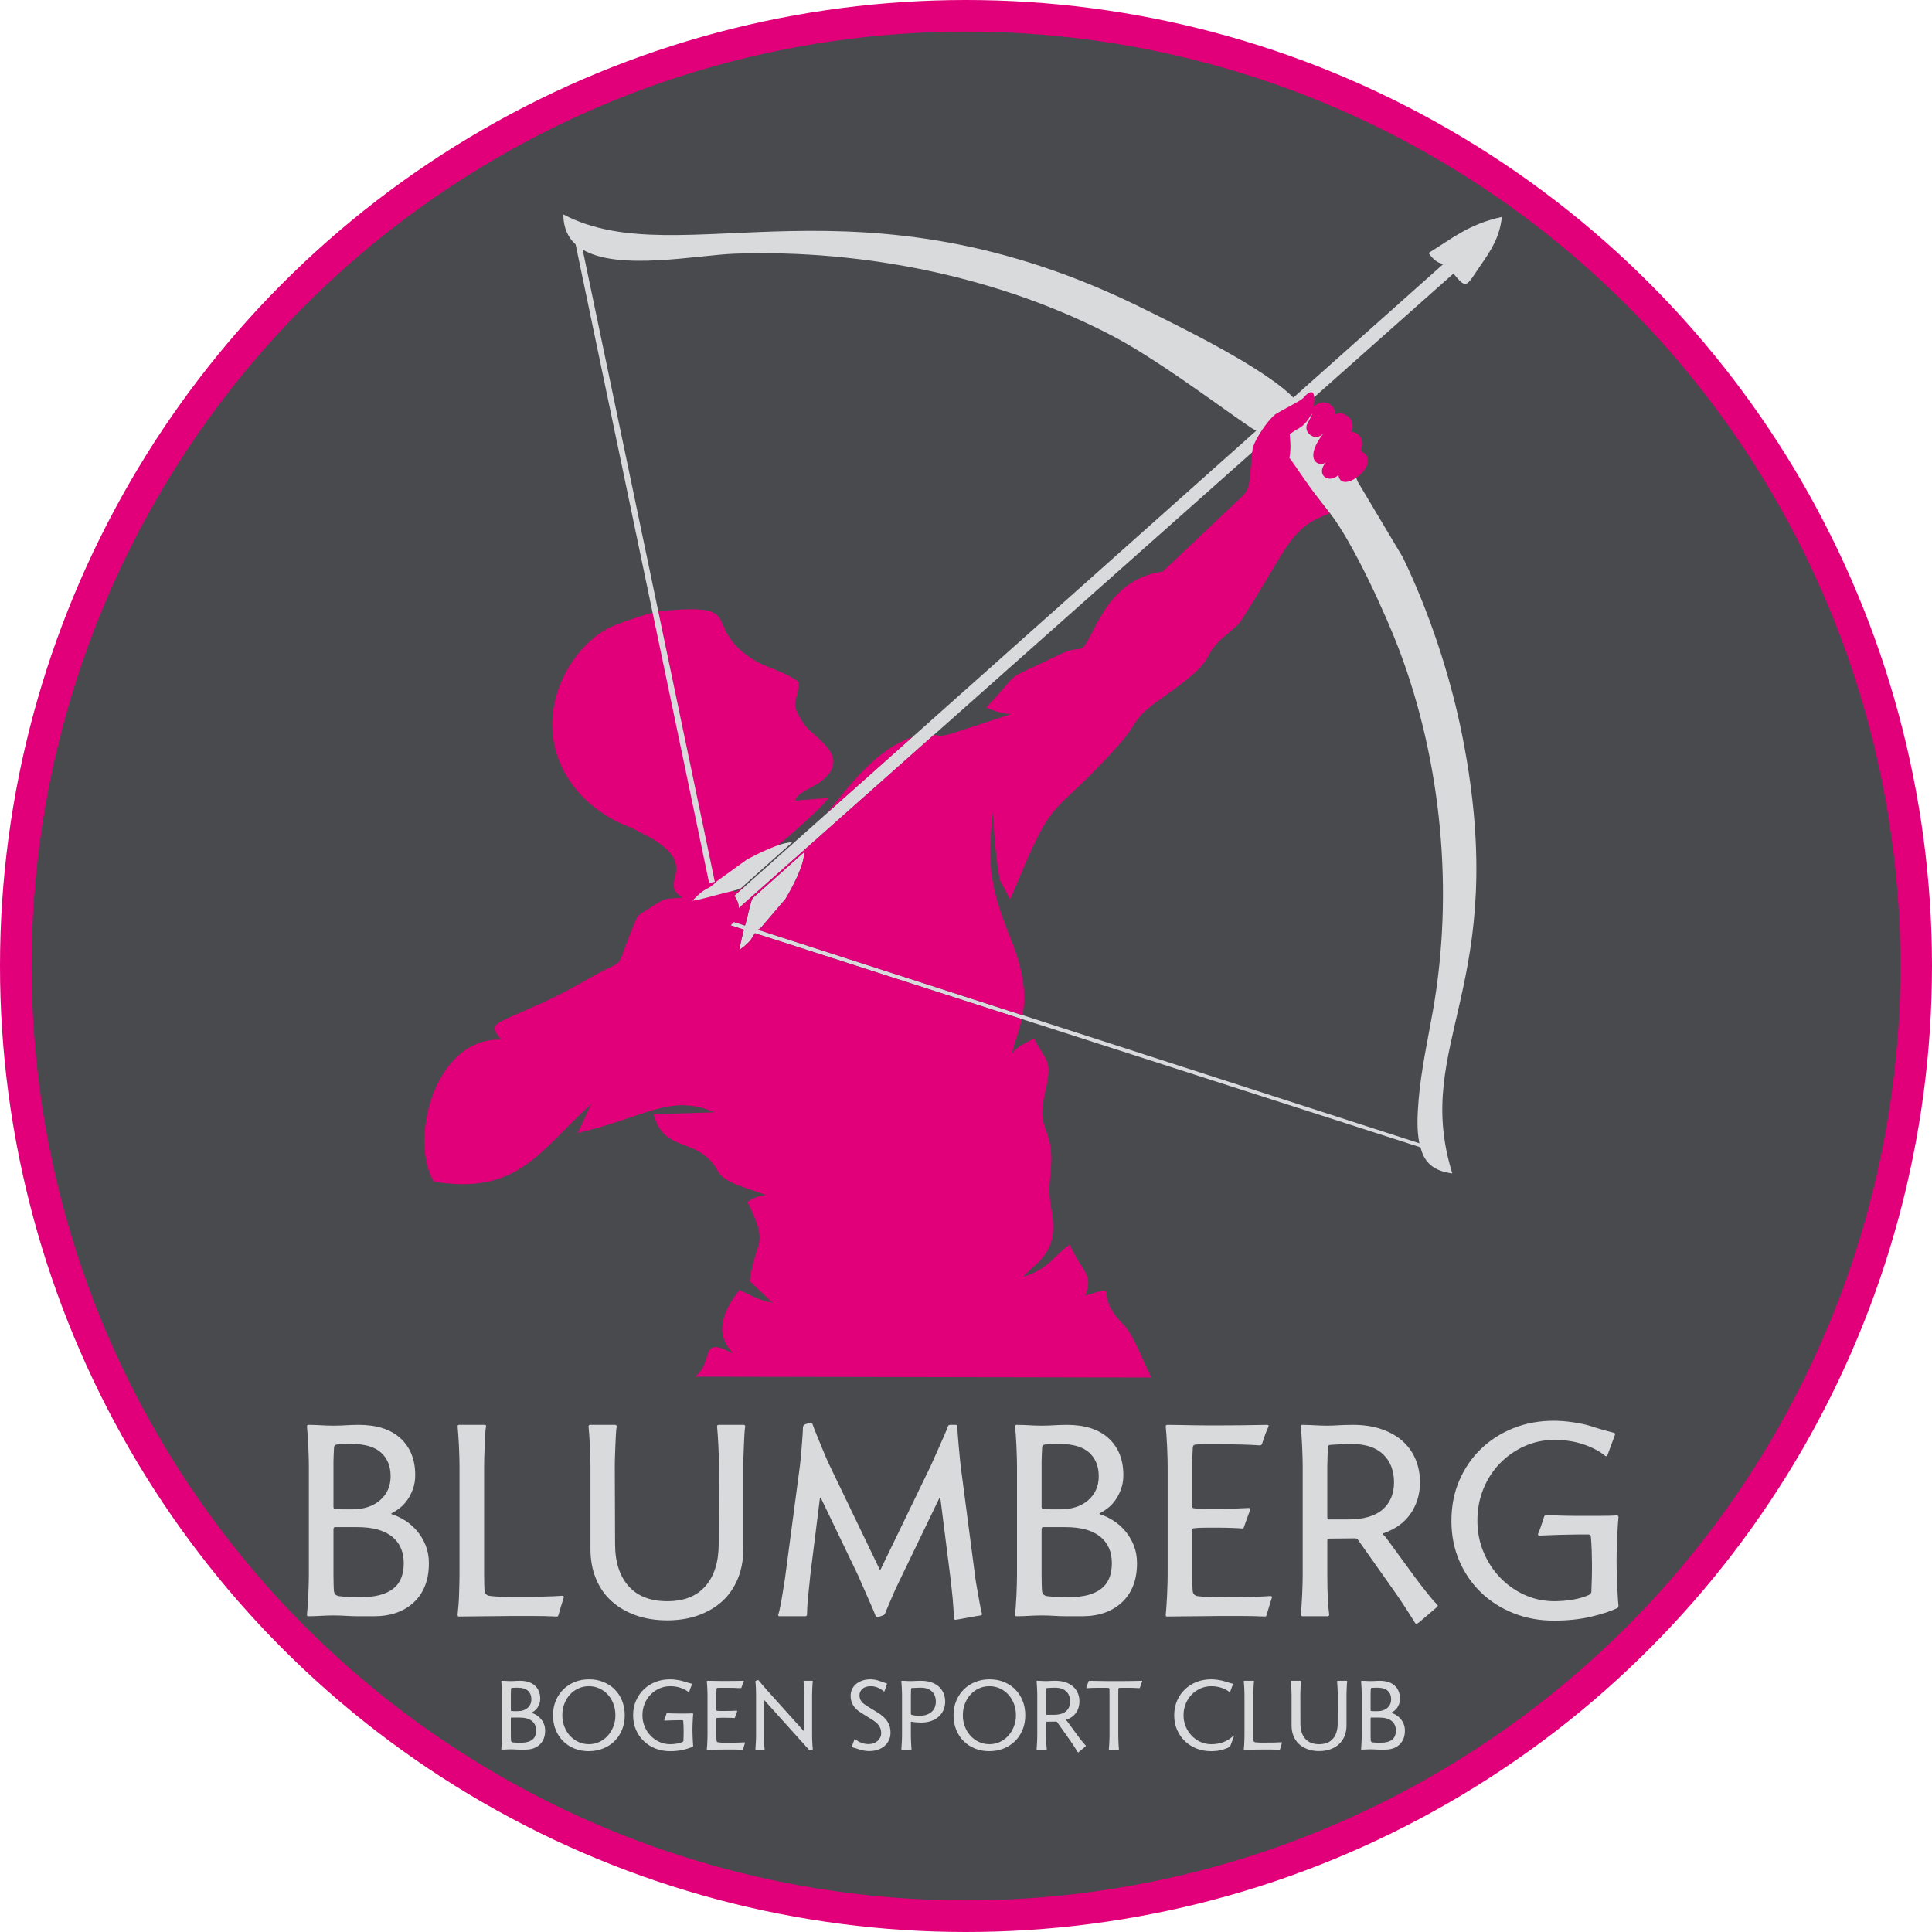
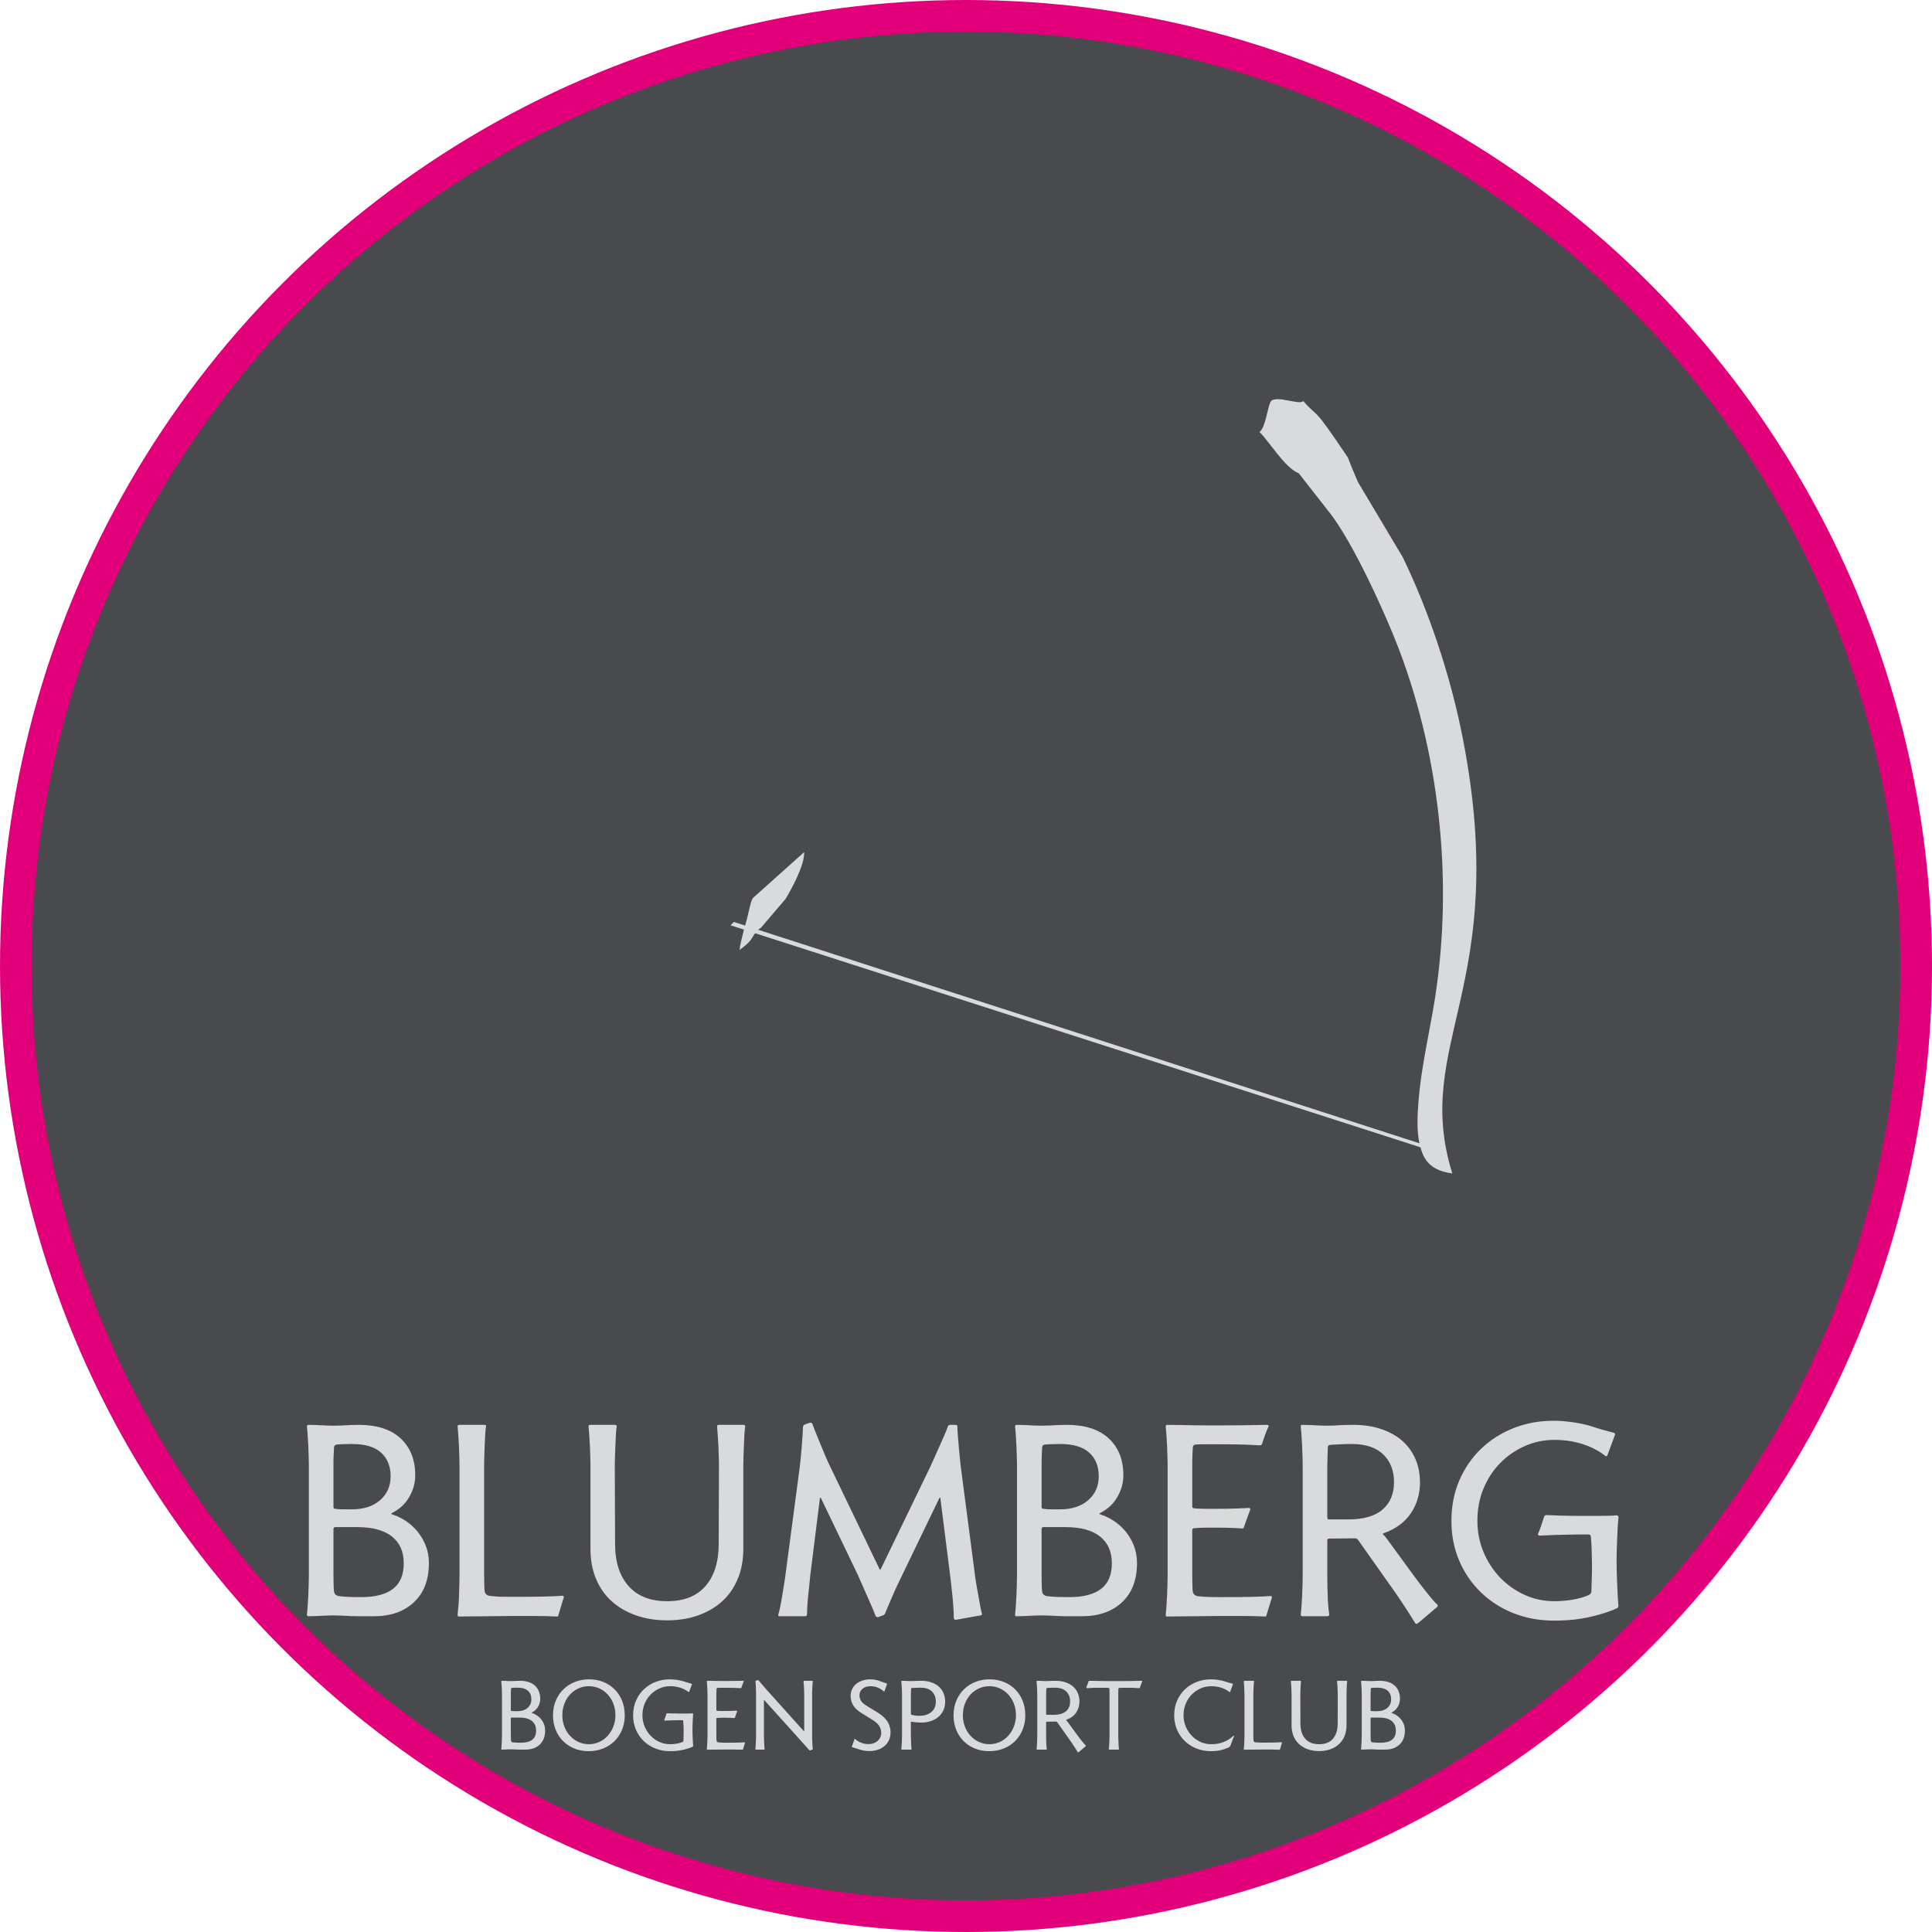
<svg xmlns="http://www.w3.org/2000/svg" version="1.1" x="0px" y="0px" width="100" height="100" viewBox="0 0 856 856" enable-background="new 0 0 856 856" xml:space="preserve">
  <defs>
</defs>
  <circle fill="#484A4D" stroke="#E2007A" stroke-width="14" stroke-miterlimit="10" cx="428" cy="428" r="421" />
  <path fill="#D9DADB" d="M241.53,766.738c0,2.643-0.792,4.713-2.374,6.207c-1.582,1.496-3.709,2.242-6.38,2.242h-2.438  c-0.435,0-0.806-0.008-1.111-0.021c-0.305-0.014-0.595-0.027-0.872-0.043c-0.275-0.016-0.573-0.029-0.893-0.043  c-0.319-0.016-0.696-0.021-1.132-0.021c-0.436,0-0.805,0.006-1.109,0.021c-0.306,0.014-0.604,0.027-0.894,0.043  s-0.595,0.029-0.914,0.043c-0.319,0.014-0.696,0.021-1.133,0.021c-0.116,0-0.174-0.086-0.174-0.26  c0.03-0.262,0.066-0.684,0.11-1.264c0.042-0.58,0.08-1.199,0.108-1.852c0.03-0.652,0.05-1.277,0.066-1.871  c0.014-0.596,0.022-1.025,0.022-1.285v-17.422c0-0.26-0.008-0.688-0.022-1.283c-0.016-0.596-0.036-1.213-0.066-1.852  c-0.028-0.639-0.066-1.256-0.108-1.852c-0.044-0.594-0.08-1.023-0.11-1.283c0-0.174,0.088-0.262,0.262-0.262  c0.435,0,0.806,0.008,1.111,0.021c0.305,0.014,0.595,0.029,0.871,0.043c0.276,0.016,0.565,0.029,0.872,0.045  c0.305,0.014,0.674,0.02,1.109,0.02c0.437,0,0.806-0.006,1.111-0.02c0.305-0.016,0.603-0.029,0.894-0.045  c0.289-0.014,0.587-0.029,0.892-0.043c0.305-0.014,0.676-0.021,1.111-0.021c2.903,0,5.131,0.719,6.685,2.154  c1.554,1.438,2.33,3.391,2.33,5.859c0,0.783-0.116,1.502-0.349,2.154c-0.232,0.654-0.522,1.234-0.871,1.742s-0.74,0.938-1.176,1.285  c-0.436,0.35-0.856,0.625-1.263,0.828c-0.116,0.057-0.167,0.109-0.152,0.15c0.016,0.045,0.08,0.082,0.196,0.111  c0.667,0.203,1.35,0.529,2.047,0.98c0.697,0.449,1.321,1,1.873,1.654c0.552,0.652,1.002,1.406,1.35,2.264  C241.355,764.744,241.53,765.695,241.53,766.738L241.53,766.738z M235.433,752.891c0-1.598-0.508-2.854-1.524-3.768  c-1.017-0.914-2.555-1.371-4.617-1.371c-0.377,0-0.805,0.006-1.284,0.021c-0.479,0.014-0.864,0.037-1.155,0.064  c-0.261,0.029-0.407,0.174-0.436,0.436c0,0.088-0.007,0.27-0.021,0.545c-0.014,0.277-0.028,0.574-0.044,0.893  c-0.014,0.32-0.022,0.625-0.022,0.914c0,0.291,0,0.494,0,0.609v6.535c0,0.201,0.087,0.305,0.262,0.305  c0.349,0.057,0.74,0.086,1.175,0.086c0.435,0,0.944,0,1.524,0c1.858,0,3.346-0.486,4.464-1.459  C234.873,755.729,235.433,754.459,235.433,752.891L235.433,752.891z M237.523,766.738c0-1.828-0.625-3.244-1.873-4.246  c-1.249-1-3.092-1.502-5.532-1.502h-3.527c-0.175,0-0.262,0.117-0.262,0.35v7.271c0,0.436,0.008,0.945,0.022,1.525  c0.016,0.58,0.036,0.957,0.065,1.133c0.087,0.465,0.421,0.711,1.001,0.738c0.465,0.059,0.988,0.096,1.568,0.111  c0.581,0.014,1.19,0.021,1.83,0.021c2.177,0,3.839-0.438,4.986-1.307C236.95,769.961,237.523,768.598,237.523,766.738  L237.523,766.738z M276.804,759.988c0,2.324-0.399,4.457-1.198,6.402c-0.798,1.945-1.909,3.623-3.331,5.029  c-1.423,1.408-3.114,2.506-5.075,3.289c-1.959,0.783-4.086,1.176-6.378,1.176c-2.294,0-4.406-0.393-6.336-1.176  s-3.601-1.881-5.008-3.289c-1.408-1.406-2.504-3.084-3.288-5.029c-0.784-1.945-1.176-4.078-1.176-6.402  c0-2.352,0.407-4.5,1.22-6.445c0.813-1.945,1.931-3.621,3.353-5.029c1.423-1.408,3.107-2.504,5.052-3.289  c1.945-0.783,4.064-1.176,6.358-1.176c2.292,0,4.404,0.393,6.334,1.176c1.931,0.785,3.601,1.881,5.009,3.289  c1.409,1.408,2.504,3.084,3.288,5.029C276.412,755.488,276.804,757.637,276.804,759.988L276.804,759.988z M272.667,759.945  c0-1.799-0.297-3.484-0.893-5.051c-0.595-1.568-1.416-2.926-2.46-4.072c-1.046-1.148-2.288-2.055-3.724-2.723  c-1.438-0.668-2.999-1.002-4.68-1.002c-1.684,0-3.246,0.334-4.682,1.002c-1.437,0.668-2.678,1.574-3.725,2.723  c-1.045,1.146-1.865,2.504-2.46,4.072c-0.596,1.566-0.893,3.252-0.893,5.051s0.297,3.477,0.893,5.029  c0.595,1.555,1.423,2.912,2.482,4.072c1.061,1.162,2.309,2.078,3.745,2.744c1.438,0.668,2.984,1.002,4.64,1.002  c1.653,0,3.199-0.334,4.636-1.002c1.438-0.666,2.679-1.582,3.724-2.744c1.044-1.16,1.873-2.518,2.482-4.072  C272.362,763.422,272.667,761.744,272.667,759.945L272.667,759.945z M307.115,773.49c0,0.174-0.058,0.305-0.174,0.391  c-1.015,0.494-2.409,0.953-4.166,1.373c-1.757,0.422-3.745,0.631-5.952,0.631c-2.302,0-4.435-0.393-6.417-1.176  c-1.975-0.783-3.703-1.881-5.168-3.289c-1.466-1.406-2.626-3.084-3.469-5.029s-1.263-4.078-1.263-6.402  c0-2.352,0.421-4.5,1.263-6.445s1.995-3.621,3.462-5.029c1.466-1.408,3.186-2.504,5.161-3.289c1.974-0.783,4.108-1.176,6.401-1.176  c0.958,0,1.982,0.08,3.071,0.24s2.011,0.355,2.765,0.588c0.704,0.232,1.358,0.436,1.961,0.609c0.602,0.174,1.197,0.334,1.785,0.479  c0.174,0.059,0.232,0.176,0.174,0.35l-1.175,3.18c-0.088,0.23-0.218,0.275-0.393,0.131c-0.936-0.756-2.097-1.365-3.491-1.83  c-1.401-0.465-2.925-0.697-4.587-0.697c-1.685,0-3.274,0.334-4.754,1.002c-1.481,0.668-2.789,1.574-3.906,2.723  c-1.119,1.146-2.003,2.504-2.643,4.072c-0.638,1.566-0.958,3.252-0.958,5.051s0.327,3.477,0.98,5.029  c0.654,1.555,1.54,2.912,2.657,4.072c1.119,1.162,2.417,2.078,3.898,2.744c1.481,0.668,3.049,1.002,4.704,1.002  c0.987,0,1.959-0.08,2.917-0.24c0.958-0.16,1.8-0.398,2.526-0.719c0.319-0.145,0.479-0.348,0.479-0.609  c0-0.203,0.008-0.5,0.022-0.893c0.014-0.391,0.028-0.799,0.044-1.219c0.014-0.422,0.021-0.842,0.021-1.264c0-0.42,0-0.775,0-1.066  c0-0.582-0.014-1.285-0.043-2.113c-0.029-0.826-0.072-1.545-0.13-2.154c0-0.203-0.116-0.32-0.349-0.35h-1.656  c-0.319,0-0.79,0.008-1.415,0.021c-0.624,0.016-1.255,0.029-1.894,0.045c-0.639,0.014-1.227,0.035-1.764,0.064  c-0.538,0.029-0.893,0.043-1.067,0.043c-0.232,0-0.32-0.1-0.262-0.305c0.146-0.318,0.305-0.732,0.479-1.24s0.334-0.994,0.479-1.459  c0.058-0.174,0.188-0.262,0.393-0.262c0.522,0.029,1.27,0.059,2.242,0.088c0.972,0.029,1.924,0.043,2.853,0.043  c0.261,0,0.69,0,1.285,0c0.596,0,1.219,0,1.865,0c0.646,0,1.241-0.008,1.779-0.021c0.545-0.016,0.908-0.037,1.082-0.064  c0.261,0,0.377,0.129,0.348,0.391c-0.058,0.494-0.101,1.045-0.13,1.656c-0.029,0.609-0.058,1.232-0.087,1.871  c-0.029,0.639-0.052,1.25-0.066,1.83s-0.021,1.074-0.021,1.48c0,0.436,0.007,0.957,0.021,1.568c0.014,0.609,0.037,1.24,0.066,1.893  c0.029,0.654,0.058,1.301,0.087,1.939C307.014,772.387,307.057,772.967,307.115,773.49L307.115,773.49z M330.066,772.271  c-0.145,0.436-0.291,0.9-0.436,1.393c-0.145,0.494-0.276,0.93-0.391,1.307c-0.03,0.057-0.052,0.115-0.065,0.174  c-0.015,0.059-0.081,0.088-0.197,0.088c-1.277-0.059-2.576-0.088-3.897-0.088s-2.432,0-3.331,0c-0.437,0-1.032,0.008-1.786,0.021  c-0.755,0.014-1.554,0.021-2.396,0.021c-0.842,0-1.646,0.008-2.417,0.023c-0.77,0.014-1.372,0.021-1.808,0.021  c-0.116,0-0.174-0.088-0.174-0.262c0.029-0.262,0.066-0.689,0.11-1.285c0.042-0.596,0.08-1.221,0.108-1.873  c0.03-0.652,0.05-1.277,0.066-1.871c0.014-0.596,0.021-1.025,0.021-1.285v-17.422c0-0.26-0.007-0.688-0.021-1.283  c-0.016-0.596-0.036-1.213-0.066-1.852c-0.029-0.639-0.066-1.256-0.108-1.852c-0.044-0.594-0.081-1.023-0.11-1.283  c0-0.174,0.088-0.262,0.262-0.262c0.551,0,1.197,0.008,1.937,0.021c0.742,0.014,1.489,0.029,2.244,0.043  c0.755,0.016,1.496,0.023,2.221,0.023c0.726,0,1.364,0,1.917,0c1.015,0,2.206-0.008,3.571-0.023  c1.364-0.014,2.685-0.035,3.962-0.064c0.232,0,0.32,0.088,0.262,0.262c-0.204,0.436-0.4,0.914-0.589,1.436  c-0.188,0.523-0.341,0.975-0.457,1.352c-0.058,0.145-0.189,0.217-0.392,0.217c-0.755-0.059-1.691-0.102-2.809-0.131  c-1.119-0.027-2.302-0.043-3.549-0.043c-0.958,0-1.764,0-2.417,0c-0.654,0-1.125,0.016-1.416,0.043  c-0.261,0.029-0.407,0.174-0.436,0.436c0,0.088-0.007,0.27-0.021,0.545c-0.014,0.277-0.029,0.574-0.044,0.893  c-0.014,0.32-0.022,0.625-0.022,0.914c0,0.291,0,0.494,0,0.609v6.447c0,0.203,0.087,0.305,0.262,0.305  c0.175,0.029,0.428,0.051,0.762,0.064c0.333,0.014,0.696,0.023,1.089,0.023c0.391,0,0.776,0,1.153,0c0.378,0,0.711,0,1.002,0  c0.928,0,1.814-0.016,2.656-0.045c0.842-0.029,1.524-0.059,2.047-0.088c0.232,0,0.319,0.088,0.261,0.262  c-0.145,0.377-0.319,0.857-0.521,1.438c-0.204,0.58-0.363,1.031-0.479,1.35c-0.03,0.145-0.116,0.219-0.262,0.219  c-0.29-0.029-0.813-0.059-1.568-0.088c-0.754-0.027-1.466-0.043-2.133-0.043c-0.668,0-1.365,0-2.091,0  c-0.726,0-1.364,0.029-1.916,0.088c-0.087,0.027-0.152,0.057-0.196,0.086c-0.044,0.029-0.066,0.115-0.066,0.262v7.098  c0,0.436,0.008,0.945,0.022,1.525c0.015,0.58,0.036,0.957,0.065,1.133c0.087,0.465,0.421,0.711,1.001,0.738  c0.465,0.059,0.988,0.096,1.568,0.111c0.581,0.014,1.19,0.021,1.83,0.021c2.119,0,3.795-0.016,5.029-0.045  c1.235-0.029,2.215-0.072,2.94-0.129C330.052,771.967,330.124,772.066,330.066,772.271L330.066,772.271z M360.115,744.965  c-0.058,0.289-0.102,0.727-0.132,1.305c-0.028,0.582-0.058,1.199-0.086,1.852c-0.03,0.654-0.05,1.271-0.066,1.852  c-0.014,0.58-0.022,1.002-0.022,1.262v17.422c0,0.492,0.008,1.016,0.022,1.568c0.016,0.551,0.036,1.102,0.066,1.654  c0.028,0.551,0.058,1.074,0.086,1.566c0.03,0.494,0.074,0.916,0.132,1.264c0.057,0.262-0.03,0.436-0.262,0.523l-0.74,0.26  c-0.145,0.059-0.261,0.072-0.349,0.045c-0.087-0.029-0.217-0.146-0.392-0.35l-19.64-21.818c-0.175-0.203-0.263-0.188-0.263,0.045  v15.242c0,0.291,0.008,0.732,0.022,1.328c0.014,0.594,0.036,1.219,0.065,1.871c0.028,0.654,0.058,1.264,0.087,1.83  c0.029,0.566,0.072,0.98,0.13,1.242c0.03,0.059,0.008,0.115-0.064,0.174c-0.074,0.059-0.139,0.086-0.197,0.086h-0.305h-2.961h-0.305  c-0.058,0-0.124-0.027-0.196-0.086s-0.094-0.115-0.066-0.174c0.03-0.262,0.066-0.676,0.11-1.242c0.042-0.566,0.08-1.176,0.108-1.83  c0.03-0.652,0.05-1.277,0.066-1.871c0.014-0.596,0.022-1.037,0.022-1.328v-17.422c0-0.436-0.008-0.943-0.022-1.523  c-0.016-0.58-0.03-1.154-0.044-1.721c-0.014-0.564-0.044-1.096-0.088-1.59c-0.042-0.492-0.079-0.885-0.108-1.176  c-0.028-0.145-0.028-0.26,0-0.348c0.03-0.086,0.116-0.158,0.262-0.217l0.74-0.262c0.145-0.059,0.305,0.014,0.479,0.217  c0.347,0.436,0.871,1.061,1.568,1.873c0.696,0.813,1.408,1.627,2.133,2.439l16.156,17.986c0.174,0.174,0.262,0.145,0.262-0.088  v-15.592c0-0.26-0.008-0.682-0.022-1.262s-0.036-1.197-0.066-1.852c-0.029-0.652-0.064-1.27-0.108-1.852  c-0.044-0.578-0.08-1.016-0.109-1.305c0-0.174,0.087-0.262,0.261-0.262h0.305h2.961h0.305c0.058,0,0.124,0.029,0.196,0.088  C360.122,744.848,360.144,744.906,360.115,744.965L360.115,744.965z M394.563,767.611c0,1.219-0.226,2.33-0.675,3.33  c-0.451,1.002-1.089,1.867-1.917,2.592c-0.828,0.727-1.821,1.293-2.984,1.699c-1.161,0.404-2.468,0.609-3.919,0.609  c-0.609,0-1.299-0.059-2.068-0.174c-0.77-0.117-1.445-0.277-2.025-0.48c-0.581-0.201-1.163-0.391-1.742-0.564  c-0.582-0.174-1.119-0.334-1.612-0.48c-0.203-0.057-0.261-0.188-0.174-0.393l1.132-3.092c0.086-0.289,0.218-0.318,0.392-0.086  c0.755,0.668,1.642,1.197,2.657,1.588c1.016,0.393,2.077,0.59,3.18,0.59c0.813,0,1.56-0.125,2.243-0.371  c0.682-0.246,1.27-0.588,1.763-1.021c0.495-0.438,0.886-0.953,1.177-1.549c0.291-0.594,0.435-1.24,0.435-1.938  c0-1.219-0.313-2.301-0.936-3.244c-0.624-0.943-1.706-1.879-3.244-2.809c-0.668-0.406-1.408-0.863-2.222-1.373  c-0.813-0.508-1.568-0.979-2.264-1.414c-1.742-1.045-2.991-2.199-3.745-3.463c-0.756-1.262-1.133-2.65-1.133-4.16  c0-1.131,0.225-2.154,0.676-3.068c0.449-0.914,1.066-1.686,1.851-2.309c0.784-0.625,1.705-1.111,2.765-1.459  c1.059-0.35,2.185-0.523,3.375-0.523c1.51,0,2.991,0.277,4.443,0.828c0.407,0.146,0.849,0.305,1.328,0.479  c0.479,0.176,0.966,0.336,1.459,0.48c0.203,0.086,0.261,0.232,0.174,0.434l-1.045,2.963c-0.088,0.289-0.218,0.32-0.393,0.088  c-0.754-0.641-1.612-1.17-2.569-1.59c-0.958-0.422-2.047-0.633-3.267-0.633c-1.51,0-2.7,0.393-3.571,1.176  c-0.871,0.783-1.306,1.729-1.306,2.83c0,1.773,0.885,3.209,2.657,4.313c0.377,0.262,0.812,0.545,1.306,0.85  c0.495,0.305,0.994,0.609,1.503,0.914c0.508,0.305,1.009,0.609,1.502,0.916c0.494,0.305,0.929,0.572,1.307,0.805  c1.829,1.162,3.201,2.439,4.115,3.832C394.105,764.127,394.563,765.752,394.563,767.611L394.563,767.611z M418.776,753.936  c0,1.277-0.232,2.475-0.697,3.592c-0.464,1.119-1.146,2.098-2.046,2.941c-0.9,0.842-2.019,1.508-3.354,2.002  s-2.859,0.742-4.573,0.742c-0.667,0-1.394-0.037-2.177-0.111c-0.784-0.072-1.466-0.166-2.047-0.281  c-0.203-0.088-0.305,0.014-0.305,0.305v5.531c0,0.291,0.008,0.732,0.022,1.328c0.016,0.594,0.036,1.213,0.066,1.85  c0.028,0.641,0.058,1.25,0.086,1.83c0.03,0.58,0.072,1.002,0.13,1.264c0.03,0.059,0.008,0.115-0.064,0.174  c-0.072,0.059-0.138,0.086-0.196,0.086h-0.305h-3.396h-0.305c-0.174,0-0.262-0.086-0.262-0.26c0.029-0.262,0.065-0.684,0.109-1.264  c0.043-0.58,0.08-1.189,0.109-1.83c0.03-0.637,0.05-1.256,0.065-1.85c0.014-0.596,0.022-1.037,0.022-1.328v-17.422  c0-0.26-0.008-0.682-0.022-1.262c-0.015-0.58-0.036-1.197-0.065-1.852c-0.029-0.652-0.066-1.27-0.109-1.852  c-0.044-0.578-0.08-1.016-0.109-1.305v-0.045c0-0.145,0.073-0.217,0.218-0.217c0.435,0,0.813,0.008,1.132,0.021  c0.319,0.014,0.617,0.029,0.893,0.043c0.276,0.016,0.565,0.029,0.872,0.045c0.305,0.014,0.674,0.02,1.109,0.02  c0.437,0,0.799-0.006,1.089-0.02c0.291-0.016,0.595-0.029,0.916-0.045c0.319-0.014,0.668-0.029,1.045-0.043s0.871-0.021,1.48-0.021  c1.714,0,3.238,0.232,4.573,0.697s2.454,1.109,3.354,1.938c0.9,0.826,1.582,1.807,2.046,2.939  C418.544,751.408,418.776,752.629,418.776,753.936L418.776,753.936z M414.64,753.936c0-1.859-0.573-3.354-1.72-4.486  s-2.809-1.697-4.986-1.697c-0.291,0-0.618,0.006-0.98,0.021c-0.363,0.014-0.719,0.029-1.067,0.043  c-0.349,0.016-0.675,0.029-0.98,0.043c-0.305,0.016-0.56,0.023-0.762,0.023c-0.204,0.027-0.327,0.057-0.37,0.086  c-0.044,0.029-0.081,0.131-0.109,0.305c0,0.088-0.008,0.254-0.022,0.502c-0.014,0.246-0.022,0.514-0.022,0.805  s-0.006,0.596-0.022,0.914c-0.014,0.32-0.022,0.582-0.022,0.785v8.057c0,0.232,0.102,0.377,0.305,0.436  c0.523,0.145,1.053,0.254,1.59,0.326c0.537,0.072,1.14,0.109,1.808,0.109c1.248,0,2.33-0.16,3.244-0.479  c0.915-0.32,1.677-0.756,2.286-1.309c0.61-0.551,1.067-1.211,1.372-1.98C414.487,755.67,414.64,754.836,414.64,753.936  L414.64,753.936z M454.27,759.988c0,2.324-0.399,4.457-1.198,6.402s-1.909,3.623-3.331,5.029c-1.424,1.408-3.114,2.506-5.074,3.289  c-1.959,0.783-4.086,1.176-6.38,1.176s-4.405-0.393-6.336-1.176c-1.932-0.783-3.602-1.881-5.009-3.289  c-1.408-1.406-2.504-3.084-3.287-5.029c-0.784-1.945-1.177-4.078-1.177-6.402c0-2.352,0.407-4.5,1.22-6.445  c0.812-1.945,1.93-3.621,3.352-5.029c1.423-1.408,3.107-2.504,5.053-3.289c1.944-0.783,4.063-1.176,6.357-1.176  s4.405,0.393,6.336,1.176c1.932,0.785,3.602,1.881,5.009,3.289c1.409,1.408,2.504,3.084,3.288,5.029S454.27,757.637,454.27,759.988  L454.27,759.988z M450.132,759.945c0-1.799-0.297-3.484-0.893-5.051c-0.596-1.568-1.416-2.926-2.461-4.072  c-1.046-1.148-2.287-2.055-3.723-2.723c-1.438-0.668-2.999-1.002-4.682-1.002c-1.685,0-3.246,0.334-4.682,1.002  c-1.438,0.668-2.679,1.574-3.725,2.723c-1.045,1.146-1.865,2.504-2.461,4.072c-0.595,1.566-0.892,3.252-0.892,5.051  s0.297,3.477,0.892,5.029c0.596,1.555,1.423,2.912,2.482,4.072c1.061,1.162,2.31,2.078,3.745,2.744  c1.438,0.668,2.983,1.002,4.64,1.002c1.654,0,3.2-0.334,4.638-1.002c1.438-0.666,2.679-1.582,3.724-2.744  c1.044-1.16,1.872-2.518,2.481-4.072C449.826,763.422,450.132,761.744,450.132,759.945L450.132,759.945z M481.009,773.316  c0.116,0.145,0.116,0.275,0,0.391l-0.217,0.174l-2.657,2.266l-0.262,0.174c-0.059,0.059-0.116,0.088-0.175,0.088  c-0.058,0-0.114-0.029-0.173-0.088c-0.146-0.232-0.349-0.559-0.61-0.98c-0.262-0.42-0.544-0.863-0.849-1.326  c-0.305-0.465-0.609-0.93-0.915-1.395c-0.305-0.465-0.573-0.857-0.806-1.176l-5.967-8.449c-0.116-0.145-0.274-0.217-0.479-0.217  l-4.137,0.043c-0.175,0-0.263,0.102-0.263,0.305v5.531c0,0.58,0.008,1.248,0.022,2.002c0.016,0.756,0.036,1.424,0.065,2.004  c0.028,0.406,0.059,0.783,0.087,1.133c0.029,0.348,0.072,0.727,0.13,1.133c0.03,0.059,0.008,0.115-0.064,0.174  s-0.138,0.086-0.196,0.086h-0.305h-3.396h-0.305c-0.059,0-0.124-0.027-0.196-0.086s-0.095-0.115-0.066-0.174  c0.03-0.262,0.066-0.676,0.11-1.242c0.042-0.566,0.08-1.176,0.108-1.83c0.029-0.652,0.05-1.277,0.065-1.871  c0.015-0.596,0.022-1.037,0.022-1.328v-17.422c0-0.26-0.008-0.682-0.022-1.262c-0.016-0.58-0.036-1.197-0.065-1.852  c-0.028-0.652-0.066-1.27-0.108-1.852c-0.044-0.578-0.08-1.016-0.11-1.305v-0.045c0-0.145,0.059-0.217,0.175-0.217  c0.437,0,0.813,0.008,1.132,0.021c0.319,0.014,0.624,0.029,0.915,0.043c0.29,0.016,0.588,0.029,0.894,0.045  c0.305,0.014,0.674,0.02,1.109,0.02c0.437,0,0.777-0.006,1.024-0.02c0.246-0.016,0.501-0.029,0.762-0.045  c0.261-0.014,0.56-0.029,0.893-0.043c0.335-0.014,0.806-0.021,1.416-0.021c1.714,0,3.237,0.232,4.572,0.697  c1.336,0.465,2.454,1.102,3.354,1.916c0.899,0.813,1.583,1.779,2.047,2.896c0.465,1.117,0.697,2.328,0.697,3.637  c0,1.855-0.487,3.504-1.459,4.941c-0.973,1.438-2.402,2.49-4.29,3.158c-0.204,0.086-0.232,0.174-0.088,0.262  c0.117,0.086,0.247,0.225,0.394,0.412c0.145,0.189,0.29,0.385,0.435,0.59l4.137,5.66c0.232,0.32,0.516,0.697,0.85,1.133  s0.668,0.863,1.003,1.285c0.333,0.42,0.651,0.813,0.957,1.174C480.508,772.828,480.776,773.113,481.009,773.316L481.009,773.316z   M474.128,753.85c0-1.859-0.573-3.34-1.721-4.443c-1.146-1.104-2.809-1.654-4.986-1.654c-0.58,0-1.184,0.014-1.807,0.043  c-0.624,0.029-1.14,0.057-1.546,0.088c-0.204,0.027-0.327,0.057-0.371,0.086s-0.08,0.131-0.108,0.305  c0,0.088-0.008,0.254-0.021,0.502c-0.015,0.246-0.022,0.514-0.022,0.805s-0.006,0.596-0.021,0.914  c-0.015,0.32-0.022,0.582-0.022,0.785v8.145c0,0.232,0.088,0.348,0.263,0.348h3.004c2.498,0,4.349-0.531,5.554-1.59  C473.525,757.121,474.128,755.678,474.128,753.85L474.128,753.85z" />
  <path fill="#D9DADB" d="M506.05,745.008c-0.175,0.406-0.349,0.863-0.523,1.373c-0.174,0.506-0.333,0.965-0.479,1.371  c-0.059,0.145-0.188,0.217-0.391,0.217c-0.378-0.029-0.712-0.051-1.002-0.064c-0.291-0.014-0.588-0.029-0.893-0.045  c-0.305-0.014-0.661-0.027-1.066-0.043c-0.407-0.014-0.916-0.021-1.525-0.021c-0.957,0-1.829,0-2.613,0  c-0.783,0-1.32,0.016-1.611,0.043c-0.289,0.059-0.436,0.205-0.436,0.436c0,0.146-0.006,0.414-0.021,0.807  c-0.015,0.393-0.021,0.826-0.021,1.307c0,0.479,0,0.949,0,1.414c0,0.467,0,0.844,0,1.133v15.723c0,0.291,0.006,0.732,0.021,1.328  c0.016,0.594,0.036,1.219,0.065,1.871c0.028,0.654,0.059,1.264,0.087,1.83c0.029,0.566,0.073,0.98,0.132,1.242  c0,0.174-0.088,0.26-0.263,0.26h-0.297h-3.36h-0.305c-0.232,0-0.32-0.086-0.263-0.26c0.03-0.262,0.066-0.676,0.11-1.242  c0.042-0.566,0.078-1.176,0.108-1.83c0.028-0.652,0.05-1.277,0.065-1.871c0.015-0.596,0.021-1.037,0.021-1.328v-15.723  c0-0.262,0-0.625,0-1.088c0-0.465,0-0.936,0-1.416c0-0.479-0.006-0.916-0.021-1.307c-0.016-0.393-0.021-0.676-0.021-0.85  c-0.03-0.23-0.175-0.377-0.437-0.436c-0.289-0.027-0.813-0.043-1.568-0.043c-0.754,0-1.61,0-2.568,0  c-1.249,0-2.25,0.016-3.006,0.043c-0.754,0.029-1.51,0.072-2.264,0.131c-0.116,0-0.218-0.037-0.305-0.109  c-0.088-0.072-0.102-0.18-0.044-0.326c0.145-0.406,0.297-0.813,0.457-1.219s0.313-0.842,0.457-1.307  c0.03-0.203,0.16-0.305,0.394-0.305c0.551,0,1.036,0.008,1.457,0.021c0.422,0.014,0.82,0.021,1.199,0.021  c0.377,0,0.768,0.008,1.175,0.021c0.407,0.016,0.856,0.023,1.35,0.023c1.017,0.027,1.946,0.041,2.788,0.041c0.841,0,1.821,0,2.939,0  c0.544,0,1.161,0,1.857,0c0.689,0,1.388,0,2.083,0c0.698,0,1.38-0.006,2.047-0.02c0.668-0.016,1.264-0.021,1.786-0.021  c0.552,0,0.995-0.008,1.328-0.023c0.335-0.014,0.647-0.021,0.937-0.021c0.29,0,0.603-0.008,0.937-0.021  c0.333-0.014,0.761-0.021,1.283-0.021C506.063,744.703,506.136,744.805,506.05,745.008L506.05,745.008z M546.726,769.266  l-1.48,3.963c-0.116,0.32-0.254,0.553-0.414,0.697c-0.159,0.145-0.399,0.291-0.719,0.436c-1.132,0.492-2.293,0.871-3.484,1.131  c-1.189,0.262-2.555,0.393-4.094,0.393c-2.292,0-4.427-0.393-6.4-1.176c-1.975-0.783-3.695-1.881-5.161-3.289  c-1.467-1.406-2.62-3.084-3.462-5.029c-0.843-1.945-1.264-4.078-1.264-6.402c0-2.352,0.421-4.5,1.264-6.445  c0.842-1.945,1.995-3.621,3.462-5.029c1.466-1.408,3.187-2.504,5.161-3.289c1.974-0.783,4.108-1.176,6.4-1.176  c0.958,0,1.982,0.08,3.071,0.24s2.011,0.355,2.765,0.588c0.698,0.232,1.344,0.436,1.938,0.609c0.596,0.174,1.184,0.334,1.764,0.479  c0.174,0.059,0.232,0.176,0.174,0.35l-1.175,3.18c-0.088,0.23-0.219,0.275-0.393,0.131c-0.929-0.756-2.09-1.365-3.483-1.83  s-2.919-0.697-4.573-0.697c-1.685,0-3.267,0.334-4.747,1.002s-2.78,1.574-3.898,2.723c-1.117,1.146-1.995,2.504-2.635,4.072  c-0.638,1.566-0.958,3.252-0.958,5.051s0.327,3.477,0.98,5.029c0.653,1.555,1.539,2.912,2.656,4.072  c1.118,1.162,2.418,2.078,3.898,2.744c1.48,0.668,3.049,1.002,4.703,1.002c2.032,0,3.868-0.318,5.51-0.959  c1.64-0.637,3.069-1.553,4.289-2.742c0.058-0.088,0.138-0.117,0.24-0.088C546.762,769.033,546.783,769.121,546.726,769.266  L546.726,769.266z M567.979,772.227c-0.145,0.436-0.291,0.906-0.436,1.416c-0.145,0.508-0.276,0.951-0.392,1.328  c-0.029,0.057-0.051,0.115-0.065,0.174s-0.08,0.088-0.196,0.088c-1.277-0.059-2.576-0.088-3.897-0.088s-2.433,0-3.331,0  c-0.437,0-1.032,0.008-1.786,0.021c-0.756,0.014-1.554,0.021-2.396,0.021c-0.843,0-1.646,0.008-2.417,0.023  c-0.77,0.014-1.371,0.021-1.808,0.021c-0.116,0-0.175-0.102-0.175-0.305c0.059-0.494,0.11-1.039,0.152-1.635  c0.044-0.596,0.074-1.174,0.088-1.742c0.015-0.564,0.028-1.102,0.044-1.609c0.015-0.51,0.022-0.938,0.022-1.285v-17.422  c0-0.289-0.008-0.725-0.022-1.305c-0.016-0.582-0.036-1.191-0.065-1.83c-0.028-0.639-0.066-1.248-0.108-1.83  c-0.044-0.578-0.08-1.016-0.11-1.305c0-0.174,0.073-0.262,0.219-0.262h4.05c0.232,0,0.319,0.088,0.261,0.262  c-0.058,0.26-0.101,0.682-0.13,1.264c-0.028,0.58-0.059,1.189-0.087,1.828c-0.029,0.639-0.05,1.256-0.065,1.85  c-0.015,0.596-0.022,1.039-0.022,1.328v17.377c0,0.436,0.008,0.938,0.022,1.504c0.016,0.566,0.036,0.936,0.065,1.109  c0.087,0.465,0.421,0.711,1.001,0.742c0.465,0.057,0.988,0.094,1.568,0.107c0.581,0.014,1.19,0.021,1.83,0.021  c2.119,0,3.795-0.014,5.028-0.043c1.235-0.029,2.215-0.072,2.941-0.131C567.964,771.922,568.036,772.023,567.979,772.227  L567.979,772.227z M596.896,744.965c-0.059,0.289-0.103,0.727-0.132,1.305c-0.028,0.582-0.059,1.199-0.087,1.852  c-0.028,0.654-0.051,1.271-0.066,1.852c-0.014,0.58-0.02,1.002-0.02,1.262v13.24c0,1.742-0.291,3.316-0.872,4.725  c-0.58,1.41-1.394,2.6-2.453,3.572s-2.338,1.727-3.825,2.264c-1.495,0.537-3.15,0.807-4.979,0.807c-1.829,0-3.491-0.27-5.001-0.807  c-1.502-0.537-2.795-1.291-3.869-2.264c-1.073-0.973-1.894-2.162-2.475-3.572c-0.581-1.408-0.87-2.982-0.87-4.725v-13.24  c0-0.26-0.008-0.682-0.022-1.262c-0.016-0.58-0.036-1.197-0.065-1.852c-0.028-0.652-0.066-1.27-0.108-1.852  c-0.044-0.578-0.08-1.016-0.11-1.305c0-0.174,0.088-0.262,0.263-0.262h0.305h3.353h0.305c0.059,0,0.124,0.029,0.196,0.088  c0.072,0.057,0.095,0.115,0.065,0.174c-0.058,0.289-0.102,0.727-0.13,1.305c-0.03,0.582-0.059,1.199-0.088,1.852  c-0.028,0.654-0.05,1.271-0.064,1.852c-0.016,0.58-0.022,1.002-0.022,1.262l0.043,12.412c0,2.875,0.712,5.117,2.142,6.73  c1.423,1.611,3.477,2.416,6.155,2.416c2.677,0,4.717-0.805,6.11-2.416c1.4-1.613,2.099-3.855,2.099-6.73l0.042-12.412  c0-0.26-0.006-0.682-0.021-1.262c-0.016-0.58-0.037-1.197-0.065-1.852c-0.03-0.652-0.066-1.27-0.108-1.852  c-0.044-0.578-0.08-1.016-0.11-1.305c0-0.174,0.088-0.262,0.263-0.262h0.305h3.353h0.305  C596.808,744.703,596.896,744.791,596.896,744.965L596.896,744.965z M622.459,766.738c0,2.643-0.792,4.713-2.374,6.207  c-1.582,1.496-3.709,2.242-6.38,2.242h-2.438c-0.435,0-0.806-0.008-1.11-0.021s-0.596-0.027-0.872-0.043  c-0.275-0.016-0.573-0.029-0.893-0.043c-0.318-0.016-0.695-0.021-1.132-0.021c-0.436,0-0.805,0.006-1.11,0.021  c-0.306,0.014-0.603,0.027-0.894,0.043c-0.29,0.016-0.595,0.029-0.914,0.043s-0.696,0.021-1.133,0.021  c-0.116,0-0.174-0.086-0.174-0.26c0.029-0.262,0.065-0.684,0.109-1.264c0.043-0.58,0.08-1.199,0.108-1.852  c0.029-0.652,0.051-1.277,0.066-1.871c0.014-0.596,0.021-1.025,0.021-1.285v-17.422c0-0.26-0.008-0.688-0.021-1.283  c-0.016-0.596-0.037-1.213-0.066-1.852c-0.028-0.639-0.065-1.256-0.108-1.852c-0.044-0.594-0.08-1.023-0.109-1.283  c0-0.174,0.087-0.262,0.262-0.262c0.436,0,0.806,0.008,1.11,0.021c0.306,0.014,0.596,0.029,0.871,0.043  c0.276,0.016,0.565,0.029,0.871,0.045c0.306,0.014,0.675,0.02,1.11,0.02c0.437,0,0.806-0.006,1.11-0.02  c0.305-0.016,0.604-0.029,0.894-0.045c0.289-0.014,0.588-0.029,0.893-0.043s0.676-0.021,1.11-0.021c2.903,0,5.132,0.719,6.686,2.154  c1.553,1.438,2.329,3.391,2.329,5.859c0,0.783-0.116,1.502-0.349,2.154c-0.232,0.654-0.521,1.234-0.87,1.742  s-0.74,0.938-1.177,1.285c-0.436,0.35-0.856,0.625-1.263,0.828c-0.116,0.057-0.167,0.109-0.152,0.15  c0.016,0.045,0.079,0.082,0.196,0.111c0.667,0.203,1.35,0.529,2.047,0.98c0.697,0.449,1.321,1,1.872,1.654  c0.552,0.652,1.003,1.406,1.351,2.264C622.285,764.744,622.459,765.695,622.459,766.738L622.459,766.738z M616.361,752.891  c0-1.598-0.507-2.854-1.523-3.768s-2.555-1.371-4.617-1.371c-0.377,0-0.805,0.006-1.284,0.021c-0.479,0.014-0.863,0.037-1.154,0.064  c-0.261,0.029-0.406,0.174-0.435,0.436c0,0.088-0.009,0.27-0.022,0.545c-0.015,0.277-0.028,0.574-0.044,0.893  c-0.015,0.32-0.021,0.625-0.021,0.914c0,0.291,0,0.494,0,0.609v6.535c0,0.201,0.088,0.305,0.262,0.305  c0.349,0.057,0.74,0.086,1.176,0.086c0.435,0,0.943,0,1.523,0c1.858,0,3.347-0.486,4.465-1.459  C615.803,755.729,616.361,754.459,616.361,752.891L616.361,752.891z M618.453,766.738c0-1.828-0.625-3.244-1.873-4.246  c-1.249-1-3.092-1.502-5.531-1.502h-3.527c-0.174,0-0.262,0.117-0.262,0.35v7.271c0,0.436,0.007,0.945,0.021,1.525  c0.016,0.58,0.036,0.957,0.066,1.133c0.086,0.465,0.421,0.711,1.001,0.738c0.465,0.059,0.987,0.096,1.567,0.111  c0.581,0.014,1.19,0.021,1.83,0.021c2.177,0,3.84-0.438,4.986-1.307C617.88,769.961,618.453,768.598,618.453,766.738  L618.453,766.738z" />
  <path fill="#D9DADB" d="M190.027,692.6c0,7.348-2.2,13.102-6.602,17.262c-4.402,4.158-10.317,6.238-17.747,6.238h-6.785  c-1.211,0-2.24-0.021-3.089-0.061c-0.848-0.041-1.656-0.08-2.423-0.121s-1.595-0.08-2.482-0.121  c-0.889-0.041-1.938-0.061-3.15-0.061s-2.241,0.02-3.089,0.061c-0.847,0.041-1.675,0.08-2.483,0.121  c-0.808,0.041-1.656,0.08-2.543,0.121c-0.889,0.039-1.939,0.061-3.15,0.061c-0.323,0-0.484-0.242-0.484-0.727  c0.08-0.729,0.181-1.898,0.302-3.514c0.121-1.613,0.222-3.33,0.303-5.148c0.08-1.816,0.141-3.553,0.181-5.209  c0.041-1.654,0.061-2.848,0.061-3.572v-48.457c0-0.727-0.02-1.918-0.061-3.572c-0.041-1.656-0.101-3.371-0.181-5.148  c-0.081-1.777-0.182-3.494-0.303-5.148c-0.122-1.654-0.222-2.848-0.302-3.572c0-0.486,0.241-0.729,0.726-0.729  c1.211,0,2.242,0.02,3.089,0.061c0.849,0.041,1.656,0.082,2.423,0.121c0.767,0.041,1.576,0.082,2.423,0.121  c0.849,0.041,1.878,0.061,3.089,0.061s2.241-0.02,3.089-0.061c0.847-0.039,1.675-0.08,2.483-0.121  c0.807-0.039,1.635-0.08,2.482-0.121c0.849-0.041,1.878-0.061,3.089-0.061c8.076,0,14.274,1.998,18.595,5.998  c4.32,3.996,6.481,9.428,6.481,16.291c0,2.182-0.323,4.18-0.969,5.996c-0.647,1.818-1.454,3.434-2.423,4.846  c-0.97,1.414-2.06,2.605-3.271,3.574s-2.381,1.736-3.513,2.301c-0.323,0.162-0.464,0.305-0.424,0.424  c0.04,0.121,0.222,0.223,0.545,0.305c1.857,0.564,3.755,1.473,5.692,2.725c1.939,1.252,3.674,2.787,5.21,4.604  c1.534,1.816,2.786,3.916,3.754,6.299C189.543,687.047,190.027,689.691,190.027,692.6L190.027,692.6z M173.067,654.076  c0-4.441-1.413-7.934-4.24-10.479c-2.826-2.543-7.106-3.814-12.84-3.814c-1.05,0-2.241,0.02-3.574,0.061s-2.402,0.102-3.211,0.182  c-0.726,0.082-1.13,0.484-1.21,1.211c0,0.242-0.021,0.746-0.061,1.516c-0.042,0.766-0.082,1.594-0.122,2.482  s-0.061,1.736-0.061,2.543c0,0.809,0,1.373,0,1.695v18.172c0,0.564,0.243,0.848,0.727,0.848c0.969,0.162,2.059,0.242,3.27,0.242  s2.625,0,4.24,0c5.168,0,9.308-1.354,12.416-4.057C171.514,661.971,173.067,658.438,173.067,654.076L173.067,654.076z   M178.883,692.6c0-5.088-1.737-9.025-5.21-11.813c-3.473-2.785-8.6-4.178-15.384-4.178h-9.812c-0.484,0-0.727,0.322-0.727,0.969  v20.23c0,1.211,0.021,2.623,0.061,4.24c0.04,1.613,0.101,2.664,0.182,3.148c0.242,1.293,1.17,1.979,2.786,2.059  c1.292,0.162,2.746,0.264,4.36,0.303c1.616,0.041,3.312,0.061,5.088,0.061c6.057,0,10.681-1.211,13.871-3.635  C177.288,701.563,178.883,697.768,178.883,692.6L178.883,692.6z M249.748,707.863c-0.404,1.211-0.809,2.523-1.211,3.936  c-0.404,1.414-0.768,2.645-1.091,3.695c-0.08,0.16-0.141,0.322-0.181,0.484c-0.042,0.16-0.223,0.242-0.545,0.242  c-3.554-0.162-7.167-0.242-10.842-0.242c-3.675,0-6.764,0-9.267,0c-1.211,0-2.867,0.02-4.967,0.061  c-2.1,0.039-4.32,0.061-6.663,0.061c-2.341,0-4.582,0.021-6.723,0.061c-2.14,0.041-3.815,0.061-5.026,0.061  c-0.323,0-0.485-0.283-0.485-0.848c0.162-1.373,0.302-2.887,0.424-4.543s0.202-3.271,0.243-4.846c0.04-1.574,0.081-3.068,0.12-4.482  c0.042-1.414,0.061-2.604,0.061-3.572v-48.457c0-0.807-0.02-2.018-0.061-3.633c-0.04-1.615-0.101-3.311-0.181-5.088  c-0.082-1.777-0.182-3.473-0.304-5.088c-0.121-1.615-0.222-2.826-0.302-3.633c0-0.486,0.202-0.729,0.606-0.729h11.266  c0.646,0,0.889,0.242,0.727,0.729c-0.163,0.725-0.283,1.896-0.364,3.512c-0.08,1.615-0.161,3.311-0.241,5.088  c-0.082,1.777-0.142,3.494-0.182,5.148s-0.061,2.887-0.061,3.693v48.336c0,1.211,0.021,2.604,0.061,4.18  c0.04,1.574,0.101,2.604,0.182,3.088c0.241,1.291,1.17,1.979,2.786,2.059c1.292,0.162,2.746,0.262,4.36,0.305  c1.616,0.039,3.312,0.059,5.089,0.059c5.896,0,10.559-0.039,13.991-0.119c3.433-0.082,6.158-0.203,8.178-0.365  C249.706,707.014,249.909,707.297,249.748,707.863L249.748,707.863z M330.182,632.031c-0.162,0.807-0.283,2.018-0.364,3.633  c-0.08,1.615-0.161,3.332-0.242,5.148c-0.081,1.816-0.142,3.533-0.182,5.148c-0.041,1.615-0.061,2.785-0.061,3.512v36.826  c0,4.846-0.807,9.227-2.423,13.145c-1.614,3.916-3.876,7.229-6.824,9.932c-2.947,2.707-6.5,4.807-10.64,6.301  c-4.158,1.494-8.761,2.24-13.85,2.24c-5.087,0-9.71-0.746-13.911-2.24c-4.179-1.494-7.772-3.594-10.76-6.301  c-2.989-2.703-5.27-6.016-6.885-9.932c-1.614-3.918-2.423-8.299-2.423-13.145v-36.826c0-0.727-0.02-1.896-0.061-3.512  c-0.041-1.615-0.101-3.332-0.181-5.148c-0.081-1.816-0.182-3.533-0.303-5.148c-0.122-1.615-0.222-2.826-0.302-3.633  c0-0.486,0.241-0.729,0.726-0.729h0.849h9.327h0.849c0.162,0,0.343,0.08,0.545,0.242s0.262,0.324,0.182,0.486  c-0.162,0.807-0.283,2.018-0.364,3.633c-0.08,1.615-0.162,3.332-0.241,5.148c-0.082,1.816-0.142,3.533-0.183,5.148  c-0.04,1.615-0.061,2.785-0.061,3.512l0.122,34.525c0,7.996,1.979,14.234,5.956,18.717c3.958,4.48,9.671,6.723,17.12,6.723  c7.451,0,13.123-2.242,17-6.723c3.896-4.482,5.835-10.721,5.835-18.717l0.12-34.525c0-0.727-0.02-1.896-0.06-3.512  c-0.041-1.615-0.102-3.332-0.182-5.148c-0.081-1.816-0.182-3.533-0.304-5.148c-0.12-1.615-0.222-2.826-0.302-3.633  c0-0.486,0.241-0.729,0.727-0.729h0.847h9.327h0.849C329.939,631.303,330.182,631.545,330.182,632.031L330.182,632.031z   M435.086,715.01c0.079,0.322-0.122,0.566-0.606,0.727l-1.575,0.242l-7.995,1.453l-1.454,0.242  c-0.162,0.082-0.342,0.021-0.545-0.182c-0.202-0.201-0.302-0.383-0.302-0.545c0-0.727-0.04-1.877-0.122-3.453  c-0.08-1.574-0.201-3.248-0.363-5.025s-0.343-3.494-0.545-5.148c-0.203-1.656-0.344-2.928-0.425-3.816l-4.482-35.494  c0-0.564-0.161-0.646-0.484-0.242l-18.293,37.916c-0.403,0.809-0.847,1.756-1.332,2.848c-0.484,1.09-0.97,2.199-1.454,3.332  c-0.484,1.129-0.95,2.219-1.394,3.27c-0.443,1.049-0.827,1.938-1.151,2.666c-0.323,1.049-0.686,1.654-1.09,1.816l-2.302,0.848  c-0.566,0.16-1.008-0.08-1.333-0.727c-0.242-0.727-0.686-1.838-1.332-3.332c-0.647-1.494-1.354-3.107-2.121-4.846  c-0.768-1.736-1.535-3.471-2.302-5.209c-0.767-1.734-1.393-3.168-1.878-4.301l-16.474-34.281c-0.243-0.322-0.404-0.242-0.484,0.242  l-4.24,33.92c-0.082,0.807-0.202,2.037-0.363,3.693c-0.163,1.656-0.343,3.393-0.546,5.209c-0.201,1.818-0.342,3.514-0.423,5.088  c-0.08,1.574-0.122,2.725-0.122,3.453c0,0.484-0.282,0.727-0.847,0.727h-0.849h-9.57h-0.847c-0.566,0-0.767-0.242-0.606-0.727  c0.242-0.729,0.524-1.879,0.848-3.453c0.323-1.574,0.626-3.27,0.909-5.088c0.283-1.816,0.566-3.553,0.848-5.209  c0.283-1.656,0.465-2.887,0.545-3.693l6.421-48.457c0.08-0.727,0.201-1.855,0.363-3.391c0.161-1.535,0.304-3.15,0.423-4.846  c0.122-1.695,0.243-3.33,0.364-4.906c0.122-1.574,0.181-2.766,0.181-3.574c0-0.807,0.243-1.332,0.727-1.574l2.423-0.848  c0.484-0.08,0.849,0.121,1.09,0.605c0.323,0.971,0.809,2.242,1.454,3.816c0.646,1.574,1.333,3.25,2.059,5.027  c0.728,1.775,1.455,3.533,2.182,5.27c0.726,1.736,1.413,3.25,2.059,4.543l21.806,45.305c0.162,0.404,0.302,0.605,0.424,0.605  s0.262-0.201,0.424-0.605l21.925-45.305c0.323-0.729,0.849-1.898,1.576-3.514c0.726-1.615,1.493-3.33,2.302-5.148  c0.807-1.816,1.574-3.553,2.301-5.209s1.211-2.887,1.453-3.693c0.162-0.486,0.526-0.729,1.09-0.729h0.849h0.605h0.849  c0.564,0,0.847,0.242,0.847,0.729c0,0.807,0.061,2.018,0.182,3.633s0.262,3.332,0.424,5.148c0.161,1.816,0.323,3.533,0.484,5.148  c0.162,1.615,0.283,2.785,0.364,3.512l6.299,48.092c0.081,0.889,0.262,2.162,0.545,3.816c0.283,1.656,0.587,3.371,0.909,5.148  c0.323,1.777,0.625,3.453,0.908,5.027C434.58,713.131,434.843,714.283,435.086,715.01L435.086,715.01z M503.769,692.6  c0,7.348-2.2,13.102-6.602,17.262c-4.401,4.158-10.315,6.238-17.745,6.238h-6.784c-1.212,0-2.241-0.021-3.09-0.061  c-0.847-0.041-1.655-0.08-2.423-0.121c-0.767-0.041-1.595-0.08-2.482-0.121c-0.889-0.041-1.938-0.061-3.149-0.061  c-1.212,0-2.241,0.02-3.09,0.061c-0.847,0.041-1.675,0.08-2.483,0.121c-0.807,0.041-1.655,0.08-2.543,0.121  c-0.889,0.039-1.938,0.061-3.149,0.061c-0.323,0-0.485-0.242-0.485-0.727c0.081-0.729,0.182-1.898,0.303-3.514  c0.121-1.613,0.222-3.33,0.304-5.148c0.08-1.816,0.141-3.553,0.181-5.209c0.041-1.654,0.061-2.848,0.061-3.572v-48.457  c0-0.727-0.02-1.918-0.061-3.572c-0.04-1.656-0.101-3.371-0.181-5.148c-0.082-1.777-0.183-3.494-0.304-5.148  s-0.222-2.848-0.303-3.572c0-0.486,0.242-0.729,0.727-0.729c1.211,0,2.242,0.02,3.089,0.061c0.849,0.041,1.656,0.082,2.423,0.121  c0.768,0.041,1.576,0.082,2.423,0.121c0.849,0.041,1.878,0.061,3.09,0.061c1.211,0,2.24-0.02,3.089-0.061  c0.848-0.039,1.675-0.08,2.483-0.121c0.808-0.039,1.636-0.08,2.482-0.121c0.849-0.041,1.878-0.061,3.09-0.061  c8.075,0,14.273,1.998,18.593,5.998c4.32,3.996,6.481,9.428,6.481,16.291c0,2.182-0.323,4.18-0.969,5.996  c-0.647,1.818-1.454,3.434-2.423,4.846c-0.97,1.414-2.06,2.605-3.271,3.574s-2.38,1.736-3.512,2.301  c-0.322,0.162-0.464,0.305-0.424,0.424c0.04,0.121,0.223,0.223,0.545,0.305c1.856,0.564,3.755,1.473,5.692,2.725  c1.938,1.252,3.674,2.787,5.21,4.604c1.534,1.816,2.785,3.916,3.754,6.299C503.284,687.047,503.769,689.691,503.769,692.6  L503.769,692.6z M486.811,654.076c0-4.441-1.413-7.934-4.24-10.479c-2.826-2.543-7.106-3.814-12.84-3.814  c-1.051,0-2.241,0.02-3.574,0.061s-2.402,0.102-3.21,0.182c-0.727,0.082-1.131,0.484-1.211,1.211c0,0.242-0.021,0.746-0.061,1.516  c-0.041,0.766-0.081,1.594-0.121,2.482s-0.061,1.736-0.061,2.543c0,0.809,0,1.373,0,1.695v18.172c0,0.564,0.242,0.848,0.727,0.848  c0.969,0.162,2.059,0.242,3.271,0.242c1.211,0,2.624,0,4.24,0c5.168,0,9.308-1.354,12.416-4.057  C485.257,661.971,486.811,658.438,486.811,654.076L486.811,654.076z M492.624,692.6c0-5.088-1.736-9.025-5.208-11.813  c-3.473-2.785-8.601-4.178-15.385-4.178h-9.812c-0.484,0-0.727,0.322-0.727,0.969v20.23c0,1.211,0.021,2.623,0.061,4.24  c0.04,1.613,0.101,2.664,0.182,3.148c0.241,1.293,1.17,1.979,2.786,2.059c1.291,0.162,2.745,0.264,4.36,0.303  c1.615,0.041,3.311,0.061,5.088,0.061c6.058,0,10.681-1.211,13.871-3.635C491.029,701.563,492.624,697.768,492.624,692.6  L492.624,692.6z M563.49,707.984c-0.404,1.211-0.809,2.502-1.211,3.875c-0.404,1.373-0.768,2.584-1.092,3.635  c-0.08,0.16-0.141,0.322-0.181,0.484c-0.041,0.16-0.222,0.242-0.545,0.242c-3.555-0.162-7.168-0.242-10.842-0.242  c-3.675,0-6.764,0-9.267,0c-1.212,0-2.867,0.02-4.968,0.061c-2.1,0.039-4.32,0.061-6.662,0.061s-4.583,0.021-6.725,0.061  c-2.14,0.041-3.814,0.061-5.026,0.061c-0.322,0-0.484-0.242-0.484-0.727c0.081-0.727,0.182-1.918,0.303-3.574  s0.222-3.391,0.304-5.209c0.08-1.816,0.141-3.553,0.181-5.209c0.041-1.654,0.061-2.848,0.061-3.572v-48.457  c0-0.727-0.02-1.918-0.061-3.572c-0.04-1.656-0.101-3.371-0.181-5.148c-0.082-1.777-0.183-3.494-0.304-5.148  s-0.222-2.848-0.303-3.572c0-0.486,0.242-0.729,0.727-0.729c1.535,0,3.332,0.02,5.391,0.061c2.06,0.041,4.14,0.082,6.239,0.121  c2.1,0.041,4.158,0.061,6.179,0.061c2.019,0,3.794,0,5.33,0c2.825,0,6.137-0.02,9.933-0.061c3.796-0.039,7.47-0.102,11.022-0.182  c0.646,0,0.889,0.242,0.728,0.729c-0.565,1.211-1.11,2.543-1.635,3.996c-0.525,1.453-0.949,2.705-1.272,3.756  c-0.161,0.402-0.525,0.605-1.09,0.605c-2.101-0.162-4.705-0.281-7.813-0.363c-3.11-0.08-6.401-0.121-9.872-0.121  c-2.666,0-4.907,0-6.724,0c-1.817,0-3.13,0.041-3.938,0.121c-0.726,0.082-1.13,0.484-1.21,1.211c0,0.242-0.021,0.746-0.061,1.516  c-0.041,0.766-0.081,1.594-0.121,2.482s-0.061,1.736-0.061,2.543c0,0.809,0,1.373,0,1.695v17.93c0,0.566,0.242,0.848,0.727,0.848  c0.484,0.08,1.191,0.141,2.119,0.182c0.929,0.041,1.939,0.061,3.029,0.061s2.16,0,3.21,0c1.051,0,1.979,0,2.786,0  c2.584,0,5.047-0.041,7.389-0.121c2.343-0.08,4.24-0.162,5.694-0.242c0.646,0,0.889,0.242,0.728,0.729  c-0.404,1.047-0.889,2.381-1.455,3.996c-0.565,1.615-1.01,2.867-1.332,3.756c-0.08,0.402-0.323,0.604-0.727,0.604  c-0.809-0.08-2.262-0.16-4.361-0.24c-2.1-0.082-4.078-0.121-5.936-0.121s-3.796,0-5.814,0c-2.02,0-3.796,0.08-5.33,0.242  c-0.242,0.08-0.425,0.162-0.545,0.242c-0.121,0.08-0.182,0.322-0.182,0.727v19.746c0,1.211,0.021,2.623,0.061,4.24  c0.04,1.613,0.101,2.664,0.182,3.148c0.242,1.293,1.171,1.979,2.786,2.059c1.291,0.162,2.746,0.264,4.36,0.303  c1.615,0.041,3.312,0.061,5.088,0.061c5.896,0,10.56-0.039,13.991-0.121c3.433-0.08,6.158-0.201,8.178-0.363  C563.449,707.135,563.651,707.418,563.49,707.984L563.49,707.984z M636.776,710.891c0.323,0.402,0.323,0.768,0,1.09l-0.605,0.484  l-7.389,6.301l-0.726,0.484c-0.161,0.16-0.324,0.24-0.486,0.24c-0.161,0-0.322-0.08-0.484-0.24  c-0.402-0.648-0.968-1.555-1.695-2.727c-0.728-1.17-1.514-2.402-2.362-3.693c-0.847-1.293-1.695-2.584-2.544-3.877  c-0.848-1.293-1.595-2.383-2.241-3.271l-16.596-23.5c-0.322-0.404-0.767-0.607-1.333-0.607l-11.507,0.123  c-0.484,0-0.728,0.281-0.728,0.848v15.385c0,1.613,0.021,3.471,0.062,5.572c0.04,2.1,0.101,3.957,0.182,5.572  c0.08,1.129,0.161,2.18,0.242,3.15c0.081,0.969,0.201,2.018,0.363,3.148c0.08,0.16,0.02,0.322-0.182,0.484  c-0.203,0.16-0.384,0.242-0.545,0.242h-0.849h-9.448h-0.849c-0.162,0-0.343-0.082-0.546-0.242c-0.201-0.162-0.262-0.324-0.18-0.484  c0.079-0.729,0.18-1.879,0.302-3.453c0.121-1.574,0.222-3.27,0.304-5.088c0.08-1.816,0.141-3.553,0.181-5.209  c0.041-1.656,0.061-2.887,0.061-3.693v-48.457c0-0.727-0.02-1.896-0.061-3.512c-0.04-1.615-0.101-3.332-0.181-5.148  c-0.082-1.816-0.183-3.533-0.304-5.148c-0.122-1.615-0.223-2.826-0.302-3.633v-0.121c0-0.404,0.161-0.607,0.483-0.607  c1.212,0,2.262,0.02,3.15,0.061c0.888,0.041,1.735,0.082,2.543,0.121c0.809,0.041,1.636,0.082,2.483,0.121  c0.849,0.041,1.878,0.061,3.089,0.061c1.212,0,2.161-0.02,2.847-0.061c0.688-0.039,1.394-0.08,2.121-0.121  c0.726-0.039,1.554-0.08,2.482-0.121s2.241-0.061,3.938-0.061c4.765,0,9.004,0.646,12.719,1.939c3.716,1.291,6.824,3.068,9.328,5.33  c2.503,2.26,4.401,4.945,5.693,8.055c1.293,3.109,1.938,6.48,1.938,10.115c0,5.168-1.354,9.752-4.058,13.75  c-2.706,3.996-6.684,6.924-11.933,8.781c-0.565,0.242-0.647,0.484-0.243,0.727c0.323,0.242,0.688,0.627,1.091,1.152  c0.404,0.523,0.809,1.068,1.211,1.635l11.509,15.748c0.646,0.887,1.434,1.938,2.362,3.148s1.856,2.404,2.785,3.574  s1.817,2.262,2.666,3.271C635.384,709.537,636.131,710.324,636.776,710.891L636.776,710.891z M617.638,656.742  c0-5.168-1.595-9.287-4.785-12.355c-3.189-3.068-7.813-4.604-13.869-4.604c-1.616,0-3.292,0.041-5.027,0.121  c-1.736,0.08-3.17,0.16-4.301,0.242c-0.564,0.08-0.908,0.162-1.029,0.242c-0.122,0.08-0.223,0.363-0.303,0.848  c0,0.242-0.021,0.707-0.061,1.393c-0.041,0.688-0.061,1.436-0.061,2.242s-0.021,1.654-0.061,2.543s-0.062,1.615-0.062,2.182v22.652  c0,0.646,0.243,0.969,0.728,0.969h8.358c6.944,0,12.094-1.475,15.445-4.422S617.638,661.83,617.638,656.742L617.638,656.742z   M717.09,711.375c0,0.484-0.161,0.85-0.484,1.09c-2.827,1.373-6.703,2.645-11.589,3.816c-4.886,1.17-10.418,1.756-16.556,1.756  c-6.399,0-12.335-1.09-17.847-3.27c-5.492-2.182-10.297-5.23-14.376-9.146c-4.077-3.916-7.309-8.58-9.65-13.992  c-2.341-5.41-3.513-11.346-3.513-17.807c0-6.541,1.172-12.518,3.513-17.928c2.342-5.41,5.553-10.074,9.631-13.992  c4.078-3.916,8.862-6.965,14.355-9.146c5.491-2.18,11.427-3.27,17.807-3.27c2.664,0,5.511,0.223,8.54,0.666  c3.028,0.445,5.592,0.99,7.691,1.635c1.959,0.646,3.776,1.213,5.452,1.697c1.676,0.482,3.33,0.928,4.967,1.332  c0.484,0.162,0.646,0.484,0.484,0.969l-3.271,8.844c-0.241,0.646-0.605,0.766-1.09,0.363c-2.604-2.1-5.835-3.795-9.711-5.088  c-3.896-1.293-8.137-1.938-12.76-1.938c-4.685,0-9.105,0.928-13.224,2.785c-4.119,1.857-7.753,4.381-10.863,7.57  c-3.108,3.191-5.571,6.965-7.349,11.326s-2.666,9.045-2.666,14.053s0.91,9.67,2.727,13.992c1.817,4.32,4.28,8.096,7.389,11.326  c3.11,3.23,6.724,5.773,10.843,7.631c4.118,1.857,8.479,2.787,13.082,2.787c2.746,0,5.452-0.223,8.116-0.668  c2.666-0.443,5.007-1.109,7.027-1.998c0.887-0.404,1.331-0.969,1.331-1.695c0-0.564,0.021-1.393,0.061-2.482  c0.042-1.092,0.082-2.223,0.122-3.393c0.04-1.172,0.061-2.342,0.061-3.514c0-1.17,0-2.16,0-2.969c0-1.613-0.04-3.572-0.122-5.875  c-0.079-2.301-0.201-4.299-0.362-5.996c0-0.564-0.323-0.887-0.97-0.969h-4.604c-0.888,0-2.2,0.021-3.937,0.061  c-1.737,0.041-3.493,0.08-5.269,0.121c-1.777,0.041-3.412,0.102-4.906,0.182c-1.495,0.082-2.484,0.121-2.969,0.121  c-0.646,0-0.889-0.283-0.727-0.848c0.404-0.889,0.849-2.039,1.332-3.453c0.485-1.412,0.929-2.764,1.333-4.057  c0.162-0.484,0.524-0.729,1.091-0.729c1.452,0.082,3.533,0.164,6.237,0.244c2.706,0.08,5.351,0.121,7.936,0.121  c0.727,0,1.918,0,3.573,0s3.392,0,5.189,0c1.797,0,3.452-0.021,4.946-0.061c1.514-0.041,2.523-0.102,3.008-0.182  c0.728,0,1.05,0.363,0.969,1.09c-0.161,1.371-0.283,2.908-0.363,4.604c-0.081,1.695-0.161,3.432-0.242,5.209  c-0.08,1.777-0.141,3.473-0.181,5.086c-0.042,1.617-0.062,2.99-0.062,4.119c0,1.211,0.02,2.666,0.062,4.361  c0.04,1.695,0.101,3.453,0.181,5.27c0.081,1.816,0.161,3.613,0.242,5.391C716.807,708.307,716.929,709.922,717.09,711.375  L717.09,711.375z" />
  <path fill-rule="evenodd" clip-rule="evenodd" fill="#D9DADB" d="M628.875,508.172l-294.331-94.706  c-1.502,2.019-1.226,3.348-6.872,7.407c0.083-1.481,1.03-5.453,1.973-8.982l-5.943-1.913l1.476-1.496l4.96,1.602l0.033-0.118  l-0.009-0.002c1.606-5.442,2.311-10.552,3.414-12.073l22.713-20.341c0.296,5.839-5.897,16.836-8.256,20.762l-10.798,12.647  c-0.449,0.323-0.85,0.623-1.209,0.9l-0.101,0.093l292.978,94.597c-1.194-5.414-0.986-12.1-0.355-19.42  c1.129-13.121,4.029-26.406,6.282-39.084c9.417-53.006,3.857-110.548-14.958-160.274c-5.69-15.037-20.243-47.176-30.604-60.408  l-0.564-0.72l-13.279-16.96c-6.2-2.374-13.318-14.487-17.378-18.258c2.932-2.429,3.591-11.783,5.059-13.641  c2.257-2.857,13.034,1.952,14.296-0.138c7.499,8.496,3.422,0.695,19.78,25.041c1.098,2.854,2.504,6.38,4.455,10.854l19.875,33.34  c11.279,23.268,21.13,52.051,26.659,80.544c21.289,109.683-22.679,134.729-4.707,192.479c-8.522-1.145-12.379-4.857-14.105-11.586  L628.875,508.172L628.875,508.172z" />
-   <path fill-rule="evenodd" clip-rule="evenodd" fill="#D9DADB" d="M639.453,117.003c-0.262-0.379-3.032,0.152-6.497-4.907  c10.344-6.372,17.682-12.737,32.467-15.995c-0.921,8.998-4.978,15.037-9.112,21.002c-6.698,9.662-6.243,11.586-12.342,4.115  L327.276,402.425c0.167-2.468-0.97-3.97-1.871-5.583L639.453,117.003L639.453,117.003z" />
-   <path fill-rule="evenodd" clip-rule="evenodd" fill="#E2007A" d="M587.457,228.148c-15.768,5.856-17.662,15.56-34.206,41.502  c-4.237,6.642-3.405,6.192-9.495,11.226c-14.005,11.577-0.949,8.875-29.132,28.523c-13.583,9.469-9.726,10.27-18.724,20.382  c-31.649,35.573-27.699,18.263-48.276,68.761l-4.529-8.361c-0.614-2.298-1.304-7.943-1.608-10.479  c-0.801-6.654-1.219-13.262-1.514-19.804c-3.2,24.824-0.202,35.997,7.987,56.436c6.157,15.366,6.5,25.428,5.093,33.396l-0.014,0.07  l-117.185-37.836l0.101-0.093c0.359-0.278,0.759-0.577,1.208-0.9l10.798-12.648c2.359-3.926,8.552-14.923,8.257-20.762  l-22.714,20.341c-1.103,1.521-1.807,6.63-3.414,12.073l0.009,0.002l-0.032,0.118l-4.961-1.602l-1.476,1.496l5.944,1.913  c-0.943,3.53-1.89,7.501-1.974,8.982c5.646-4.059,5.37-5.388,6.872-7.407l118.228,38.042c-1.26,5.855-3.36,10.635-4.494,15.766  c1.337-3.008,5.549-4.943,9.973-7.113c5.718,11.248,8.305,8.734,4.804,24.148c-3.626,15.963,2.233,14.309,2.791,27.588  c0.242,5.818-0.975,10.697-0.803,16.529c0.192,6.494,1.935,10.482,1.622,16.6c-0.589,11.518-8.314,15.139-13.32,20.695  c12.041-3.852,12.531-8.49,20.635-14.32c5.564,12.459,10.902,13.131,6.841,22.625c17.142-5.027,2.274-1.842,17.253,13.123  c4.364,4.361,9.114,17.723,12.156,23.17l-202.215-0.377c8.644-6.559,1.546-18.695,16.836-10.168  c-0.975-2.064-11.895-9.713,2.841-28.254c4.398,2.041,8.486,4.594,14.682,5.705l-10.124-9.635  c2.542-19.127,8.937-15.045-1.029-35.041c0.99-0.645,1.464-1.084,4.398-2.273c0.455-0.184,3.012-0.676,3.677-0.844  c-4.514-1.797-11.587-3.711-15.21-5.586c-7.377-3.816-4.925-5.533-10.153-10.523c-8.86-8.455-20.271-4.357-24.245-19.688  l27.007-0.816c-19.713-8.453-30.45,2.027-60.593,9.15l5.919-12.807c-22.715,20.203-31.893,40.49-69.693,34.385  c-11.145-18.035,0.05-63.939,29.784-62.924c-5.6-7.156-4.532-6.133,16.188-15.391c10.069-4.498,15.265-7.492,24.423-12.676  c15.273-8.645,9.344-1.182,17.062-20.041c3.306-8.081,1.833-6.101,8.299-10.286c6.818-4.412,5.714-3.902,14.408-4.517  c-11.462-6.714,8.05-13.247-13.871-26.41l-8.945-4.638c-19.373-6.879-38.248-26.053-34.409-52.45  c2.273-15.621,12.627-29.613,24.134-35.814c2.738-1.475,11.864-4.723,18.133-6.483l1.501-0.408c1.553-0.404,2.84-0.68,3.676-0.76  c38.602-3.72,18.281,5.568,39.37,20.378c6.824,4.792,14.881,5.869,21.816,10.982c0.049,9.708-4.762,7.703,2.205,18.462  c4.063,6.275,23.065,14.873,6.629,26.413c-2.847,1.998-9.573,4.352-10.425,7.726l14.821-1.174  c-2.054,3.434-17.496,17.123-22.313,20.899c-22.46,17.602-19.458,19.941-19.5,19.631c-0.036-0.253-0.067,0.764,0.055,1.116  c1.02-0.1,2.813-1.159,5.098-2.85l-5.061,4.51c0.901,1.613,2.038,3.115,1.872,5.583l86.54-76.843l3.156,0.455  c2.373-0.539,1.908-0.104,5.15-1.167l0.008-0.001l0.001-0.001l25.975-8.524c-0.144-0.015-4.221,0.239-11.072-2.869  c17.465-18.572,4.973-10.034,33.397-23.898c5.625-2.743,7.613-1.356,9.355-2.631c5.15-4.758,10.32-30.314,35.479-33.736  l32.281-30.588c6.224-5.552,5.839-5.793,6.699-15.736c0.348-3.62,0.472-4.481,0.819-8.101c0.317-2.464,5.282-11.136,9.962-15.148  c3.42-2.157,11.476-6.169,12.326-7.163c5.422-6.34,5.405-0.111,4.771,3.576c6.732-5.113,10.293,2.236,9.549,3.521  c2.473-0.973,3.757-0.191,4.969,0.5c3.621,2.063,2.875,6.275,2.056,7.364c1.771-0.371,6.797,2.142,4.129,8.414  c11.077,4.567-8.682,20.244-9.747,10.584c-3.943,4.017-10.475,0.212-5.518-5.66c-2.694,2.462-10.54-0.556-1.082-12.84  c-3.429,3.865-8.031,0.2-7.569-2.844c0.101-1.682,2.407-4.258,2.509-5.94c-4.139,6.859-4.982,5.604-9.92,9.194  c0.556,6.195,0.316,7.443-0.123,10.56c2.114,2.511,7.967,12.084,17.762,24.457C588.395,227.752,587.886,228.017,587.457,228.148  L587.457,228.148z M366.349,360.307c11.276-14.006,22.381-28.351,37.934-33.802L366.349,360.307L366.349,360.307z" />
-   <path fill-rule="evenodd" clip-rule="evenodd" fill="#D9DADB" d="M316.917,396.708c5.136-1.498,9.788-2.197,11.362-3.191  l22.736-20.315c-5.083-0.171-16.085,5.452-20.045,7.59l-13.433,9.704c-0.379,0.4-0.729,0.758-1.049,1.078  c-3.504,3.089-3.8,1.259-9.712,7.495c1.572-0.115,6.497-1.356,10.141-2.369V396.708L316.917,396.708z" />
-   <path fill-rule="evenodd" clip-rule="evenodd" fill="#D9DADB" d="M557.4,191.358c2.744-3.457,8.485-10.889,17.02-13.677  c-11.826-13.808-53.724-33.883-66.475-40.264C379.662,73.207,301.5,122.331,249.59,95c0.026,5.904,2.046,10.202,5.446,13.294  l59.155,282.951l2.523-0.524l-58.565-280.134c16.086,9.606,50.722,2.395,67.454,1.812c57.802-2.011,118.624,10.642,168.389,37.009  C516.706,161.444,552.477,189.212,557.4,191.358L557.4,191.358z" />
</svg>